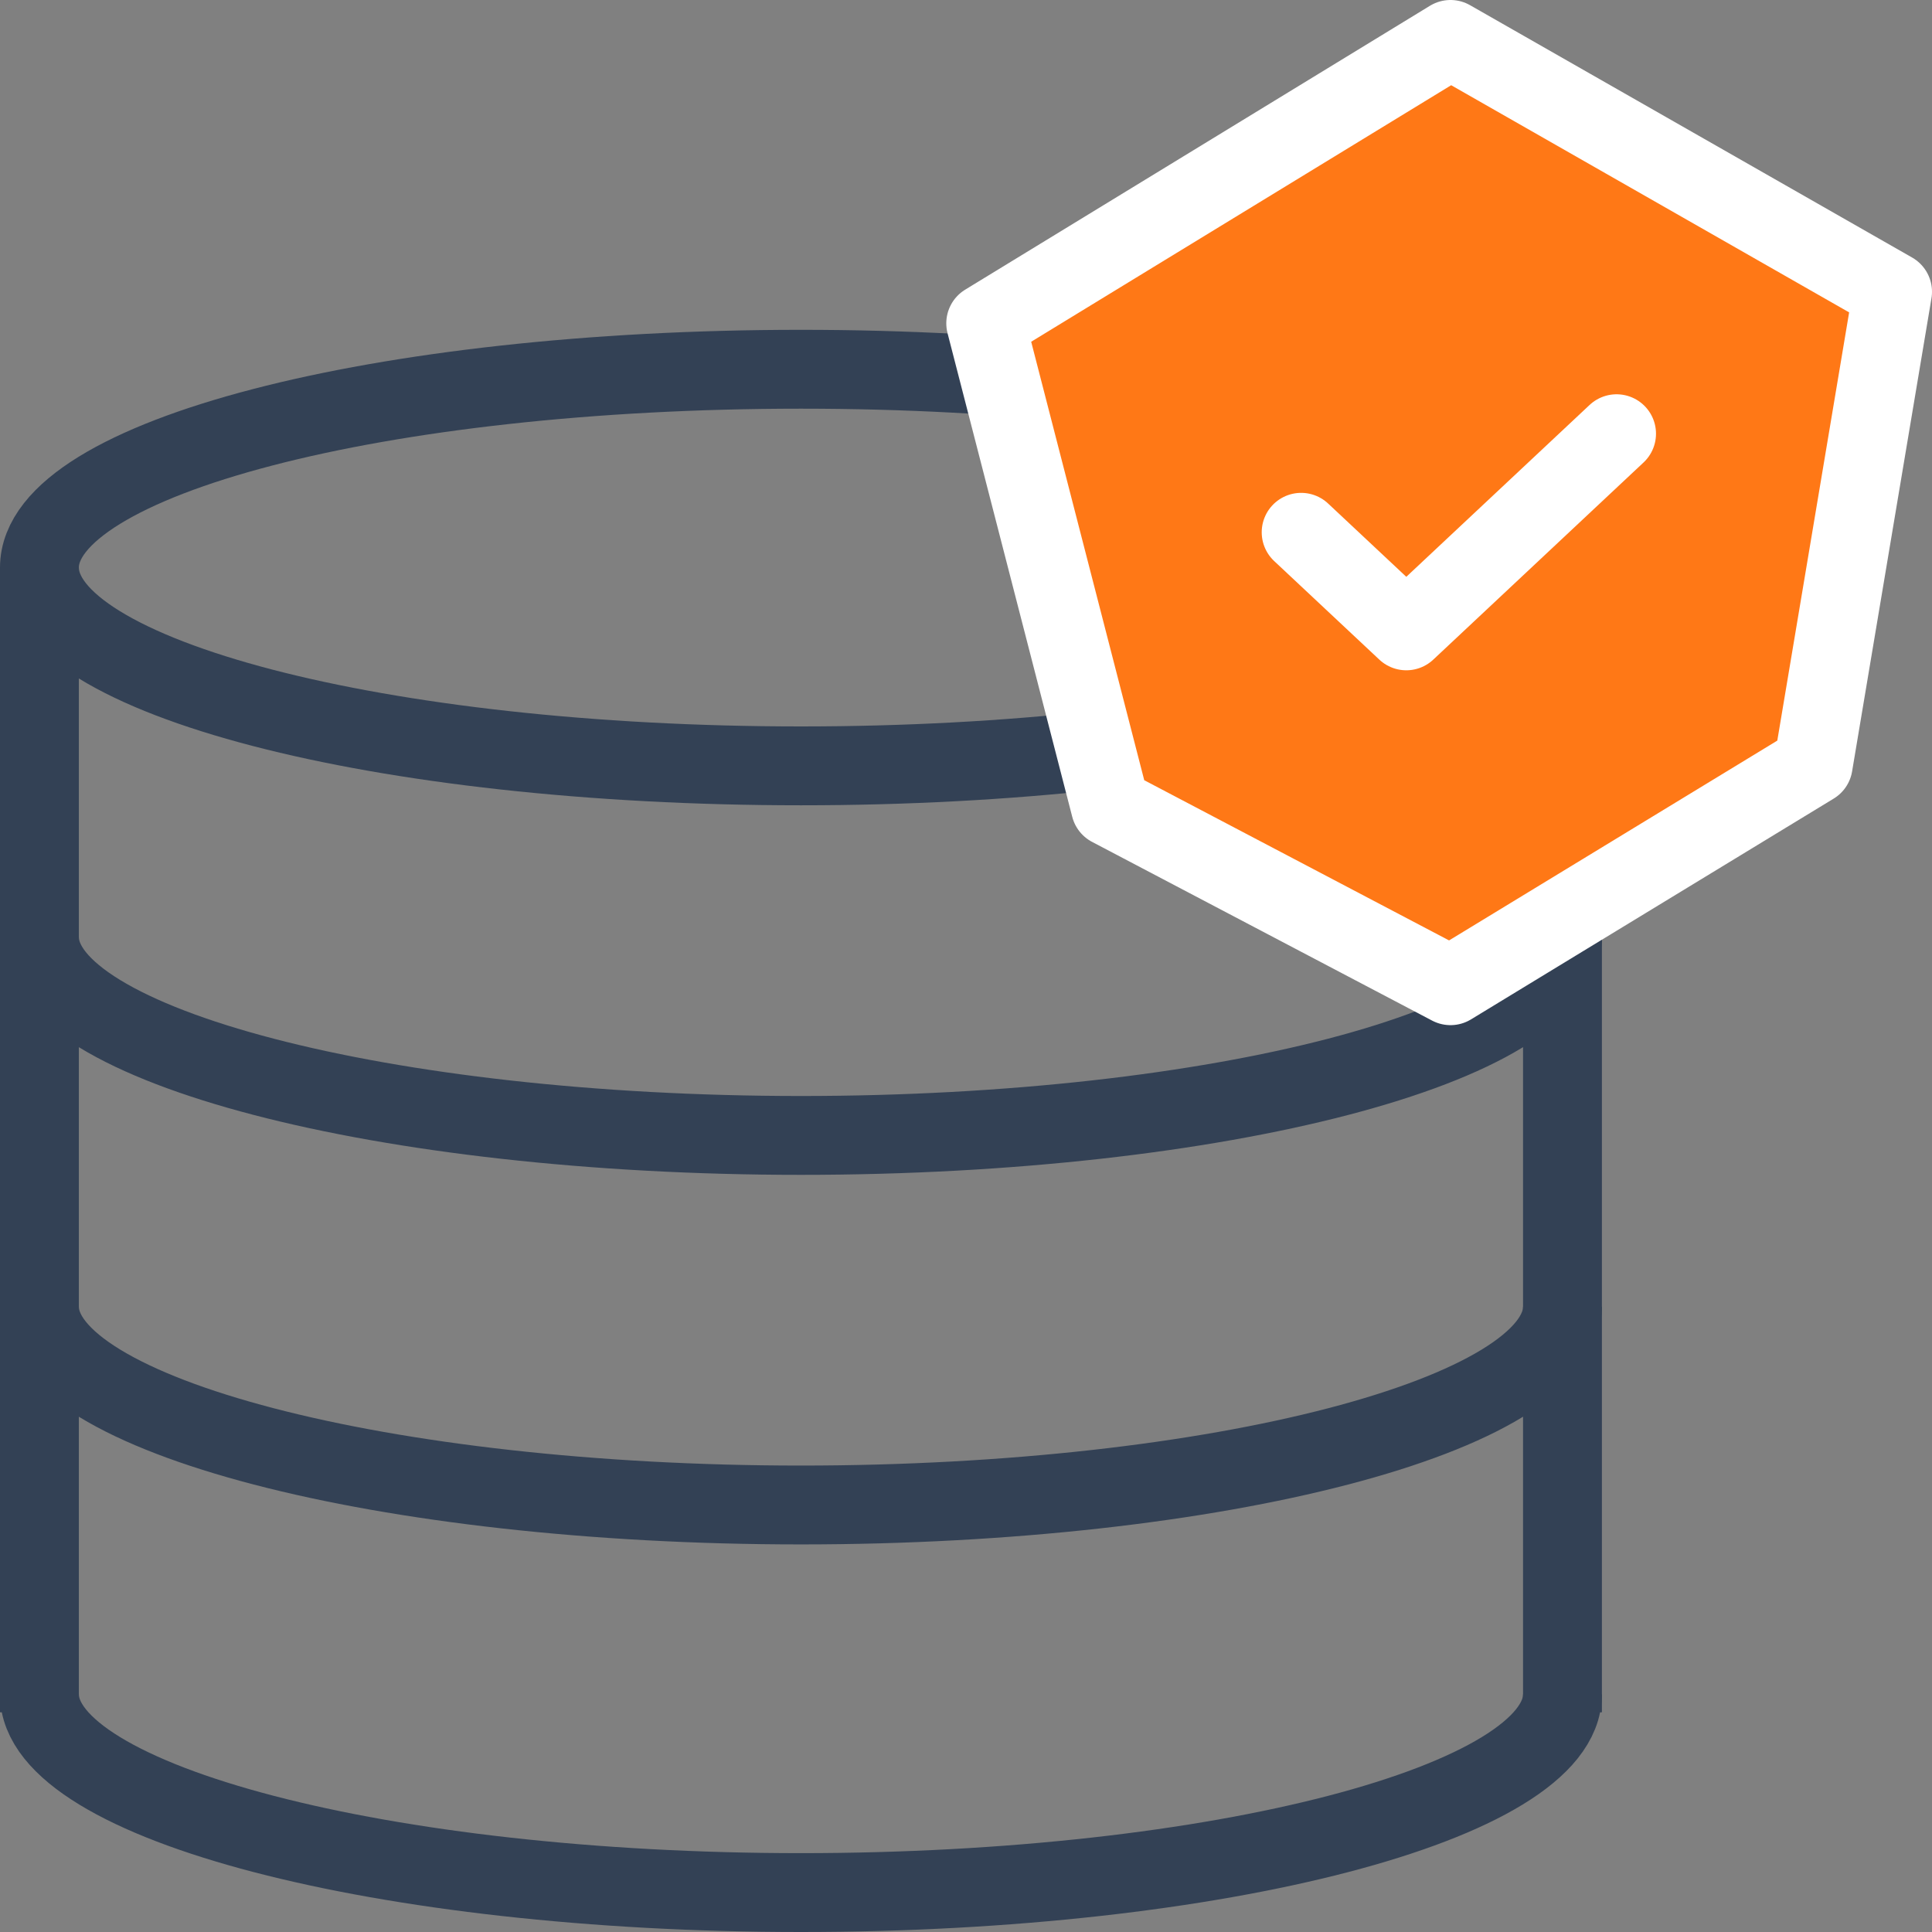
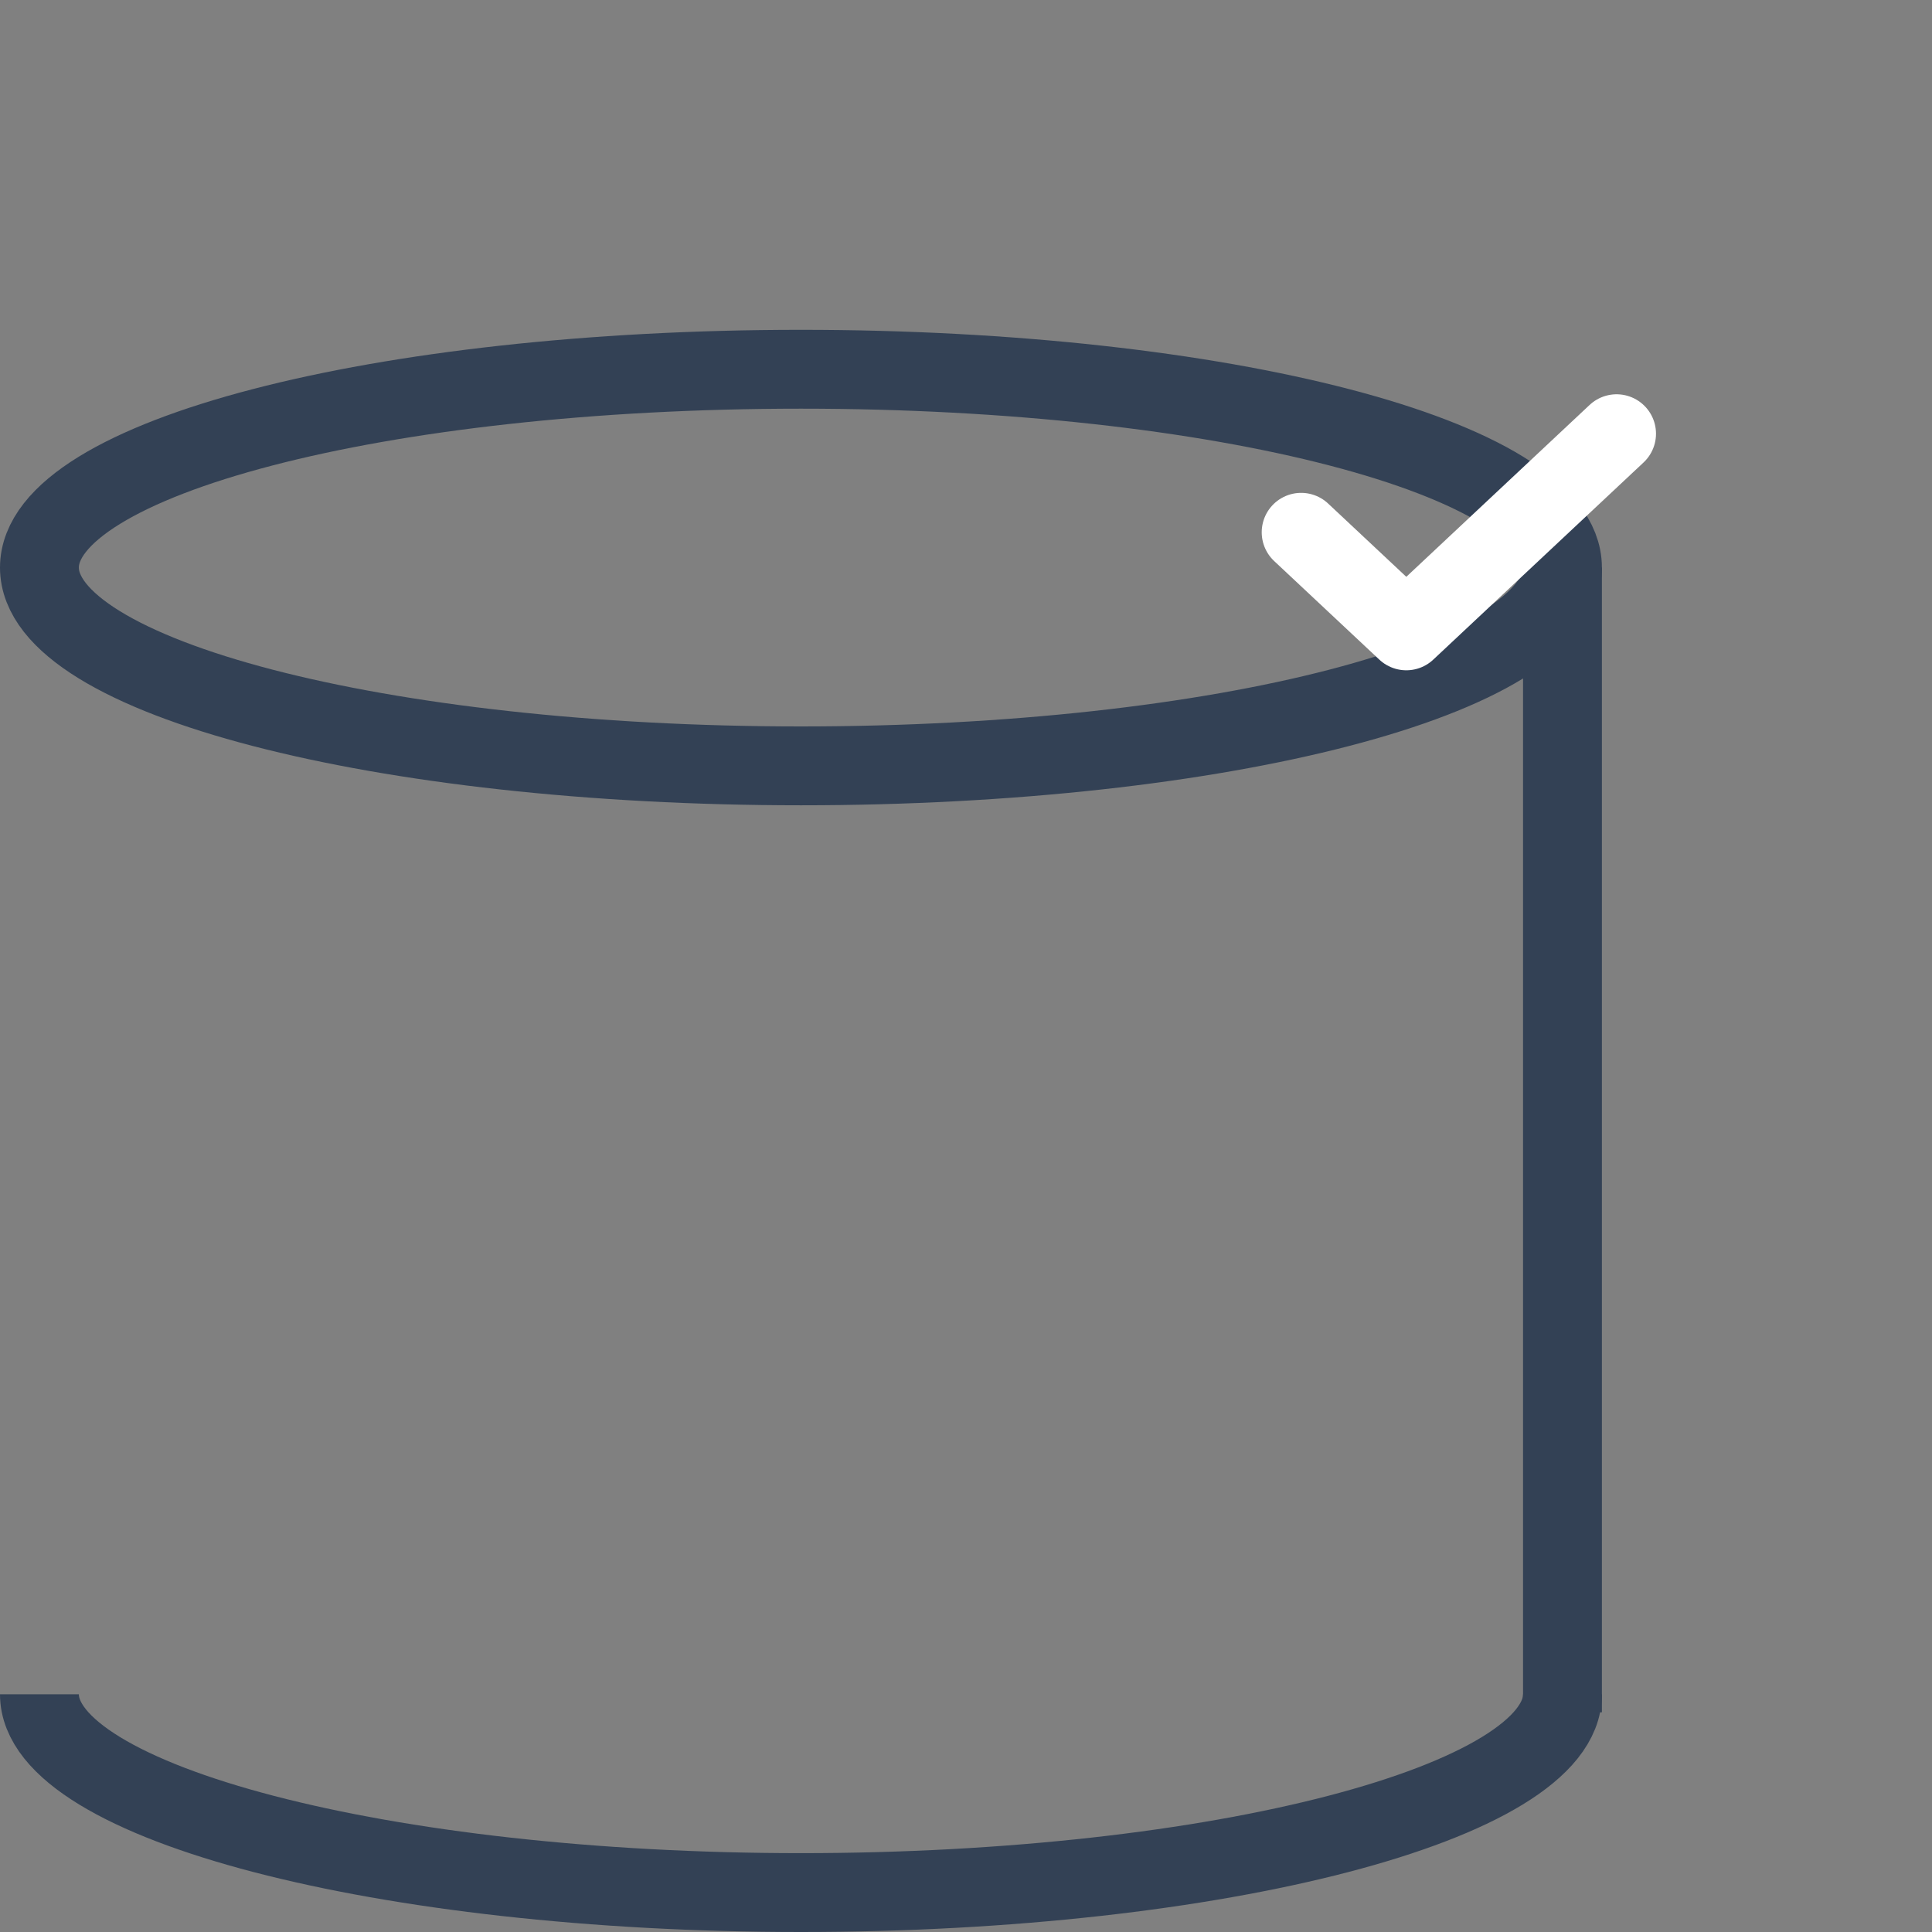
<svg xmlns="http://www.w3.org/2000/svg" width="49" height="49" viewBox="0 0 49 49" fill="none">
  <rect x="0" y="0" width="49" height="49" fill="#808080" stroke="none" />
  <path d="M20.314 19.424C30.981 19.424 39.628 17.172 39.628 14.395C39.628 11.617 30.981 9.365 20.314 9.365C9.647 9.365 1 11.617 1 14.395C1 17.172 9.647 19.424 20.314 19.424Z" stroke="#334155" stroke-width="2" stroke-miterlimit="10" />
-   <path d="M39.628 23.768C39.628 26.511 30.891 28.797 20.314 28.797C9.737 28.797 1 26.511 1 23.768" stroke="#334155" stroke-width="2" stroke-miterlimit="10" />
-   <path d="M39.628 33.141C39.628 35.884 30.891 38.17 20.314 38.17C9.737 38.17 1 35.884 1 33.141" stroke="#334155" stroke-width="2" stroke-miterlimit="10" />
  <path d="M39.628 42.971C39.628 45.714 30.891 48 20.314 48C9.737 48 1 45.714 1 42.971" stroke="#334155" stroke-width="2" stroke-miterlimit="10" />
-   <path d="M1 14.395V43.428" stroke="#334155" stroke-width="2" stroke-miterlimit="10" />
  <path d="M39.628 14.395V43.428" stroke="#334155" stroke-width="2" stroke-miterlimit="10" />
-   <path d="M36.788 1L25 8.2L28.163 20.467L36.788 25L45.987 19.4L48 7.4L36.788 1Z" fill="#FF7816" stroke="white" stroke-width="2" stroke-miterlimit="10" stroke-linejoin="round" />
  <path d="M33 13.5L35.667 16L41 11" stroke="white" stroke-width="2" stroke-miterlimit="10" stroke-linecap="round" stroke-linejoin="round" />
</svg>